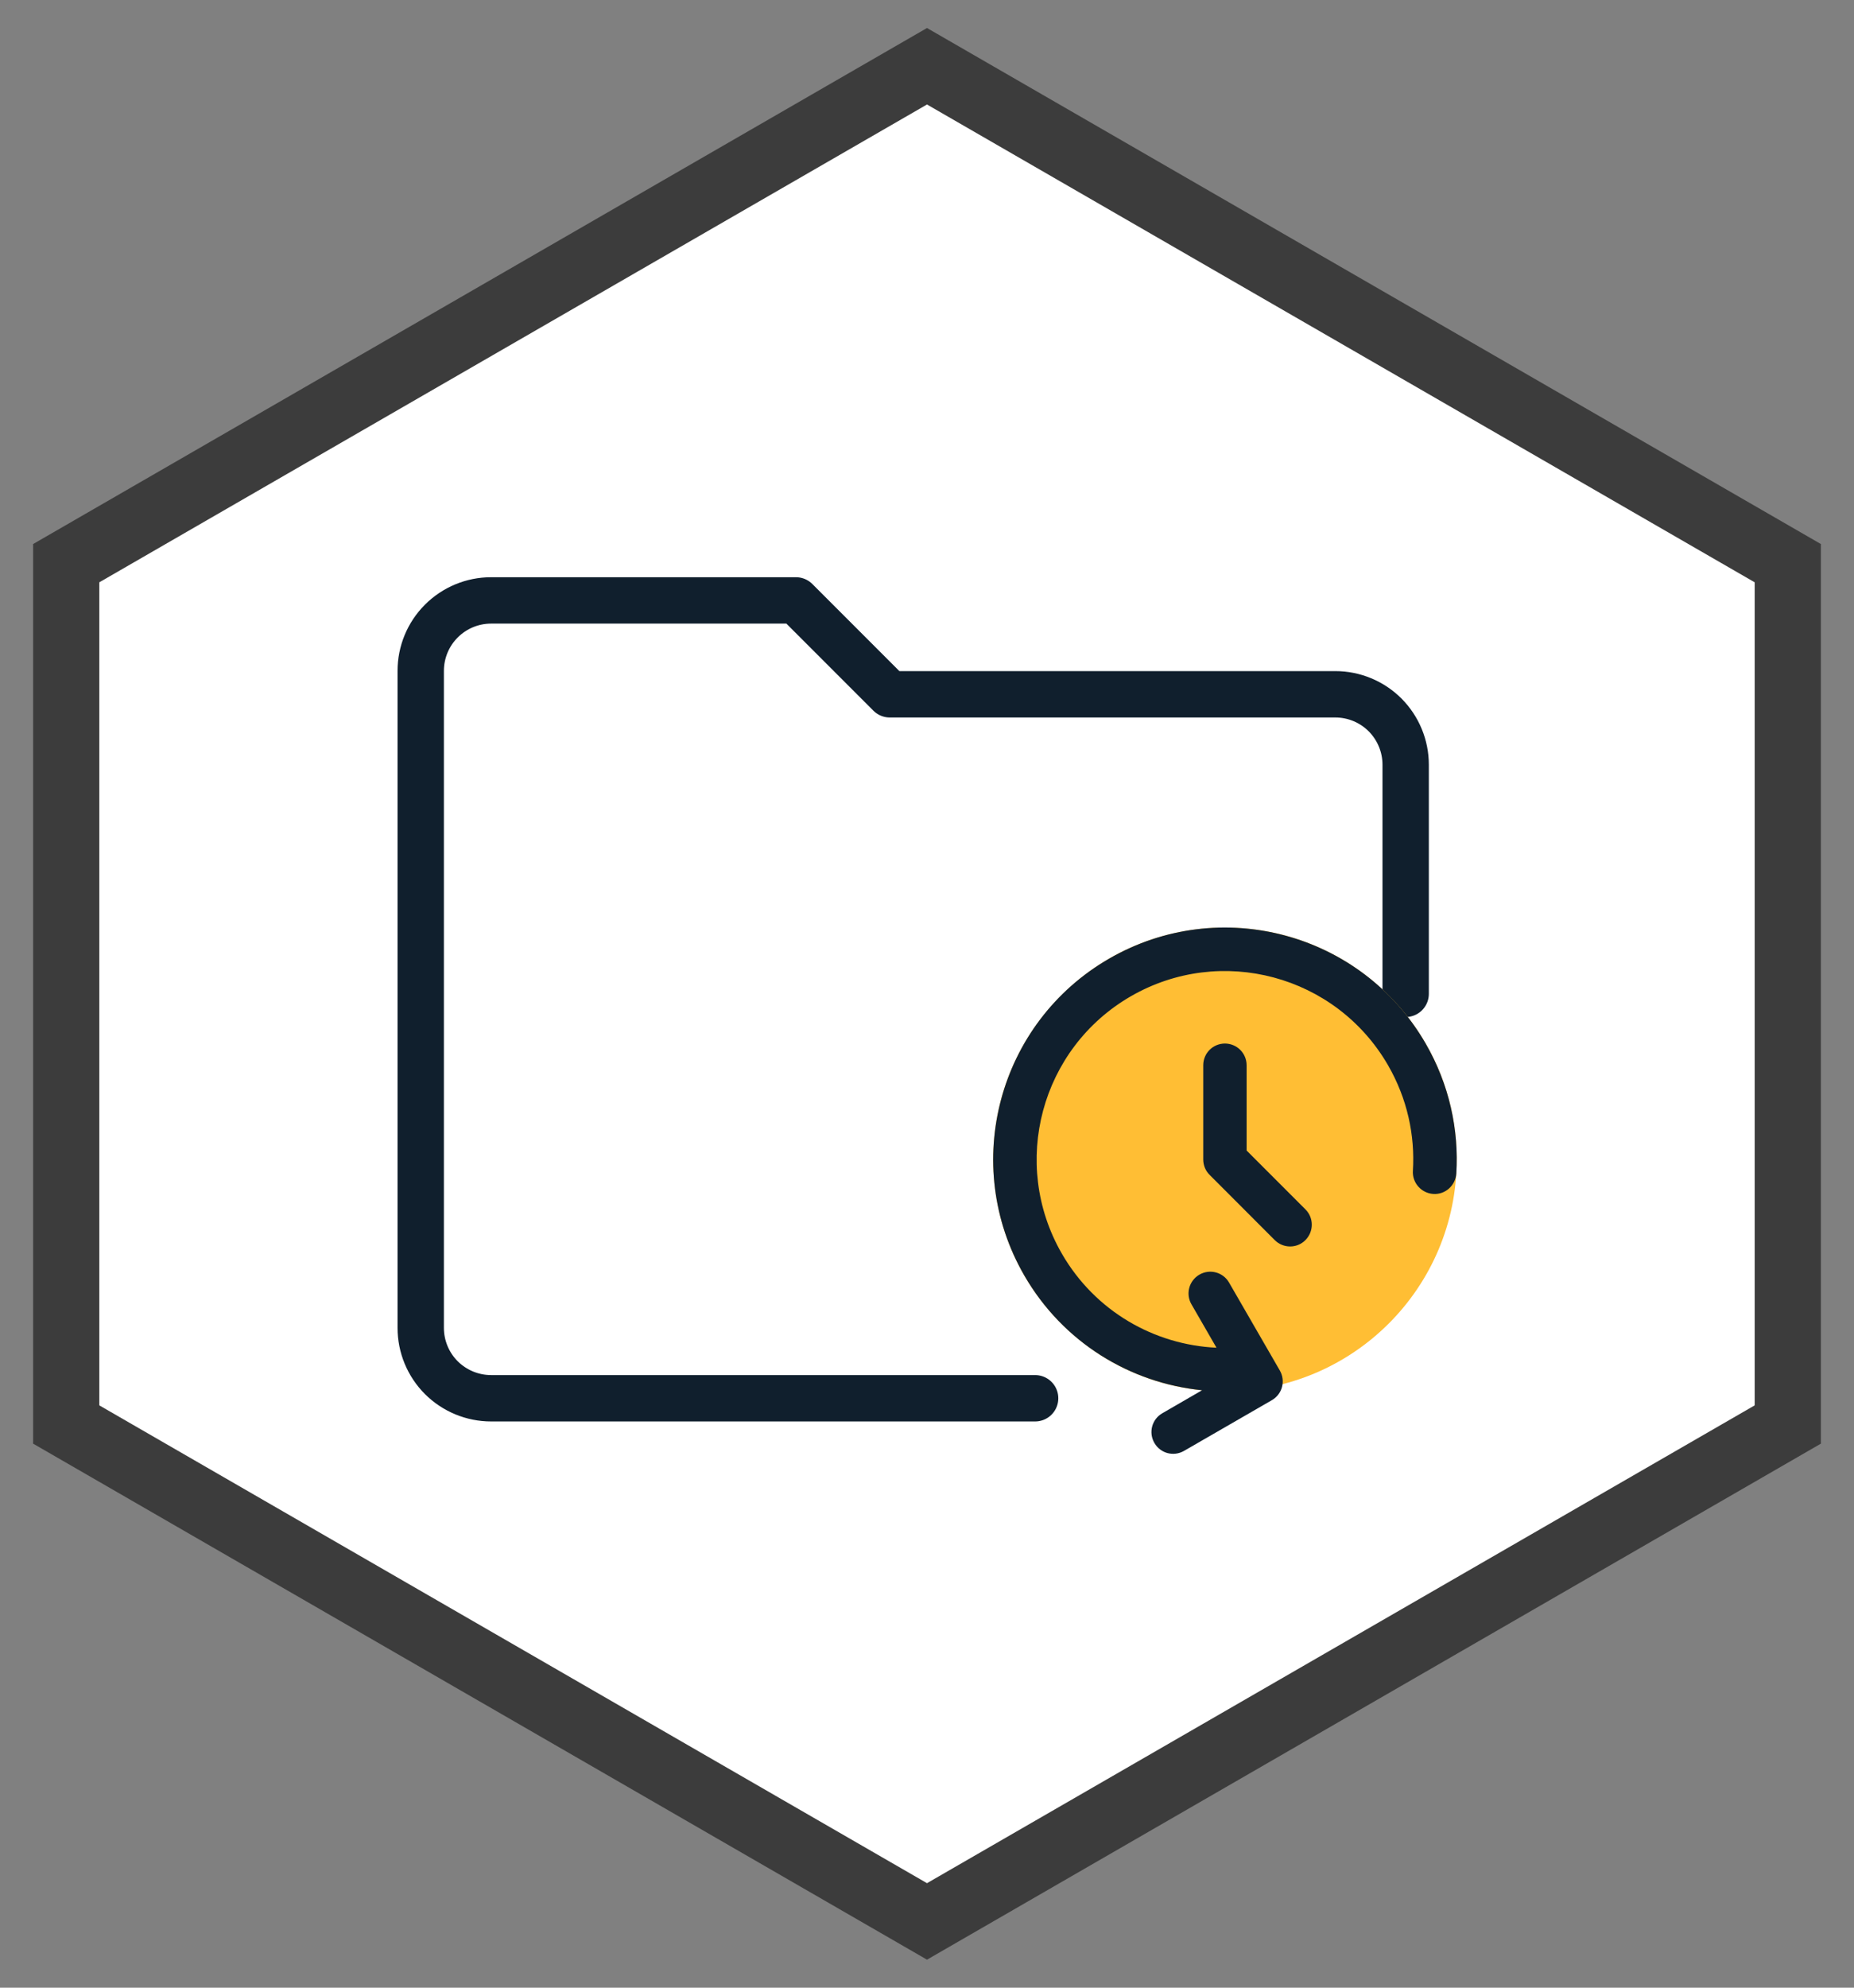
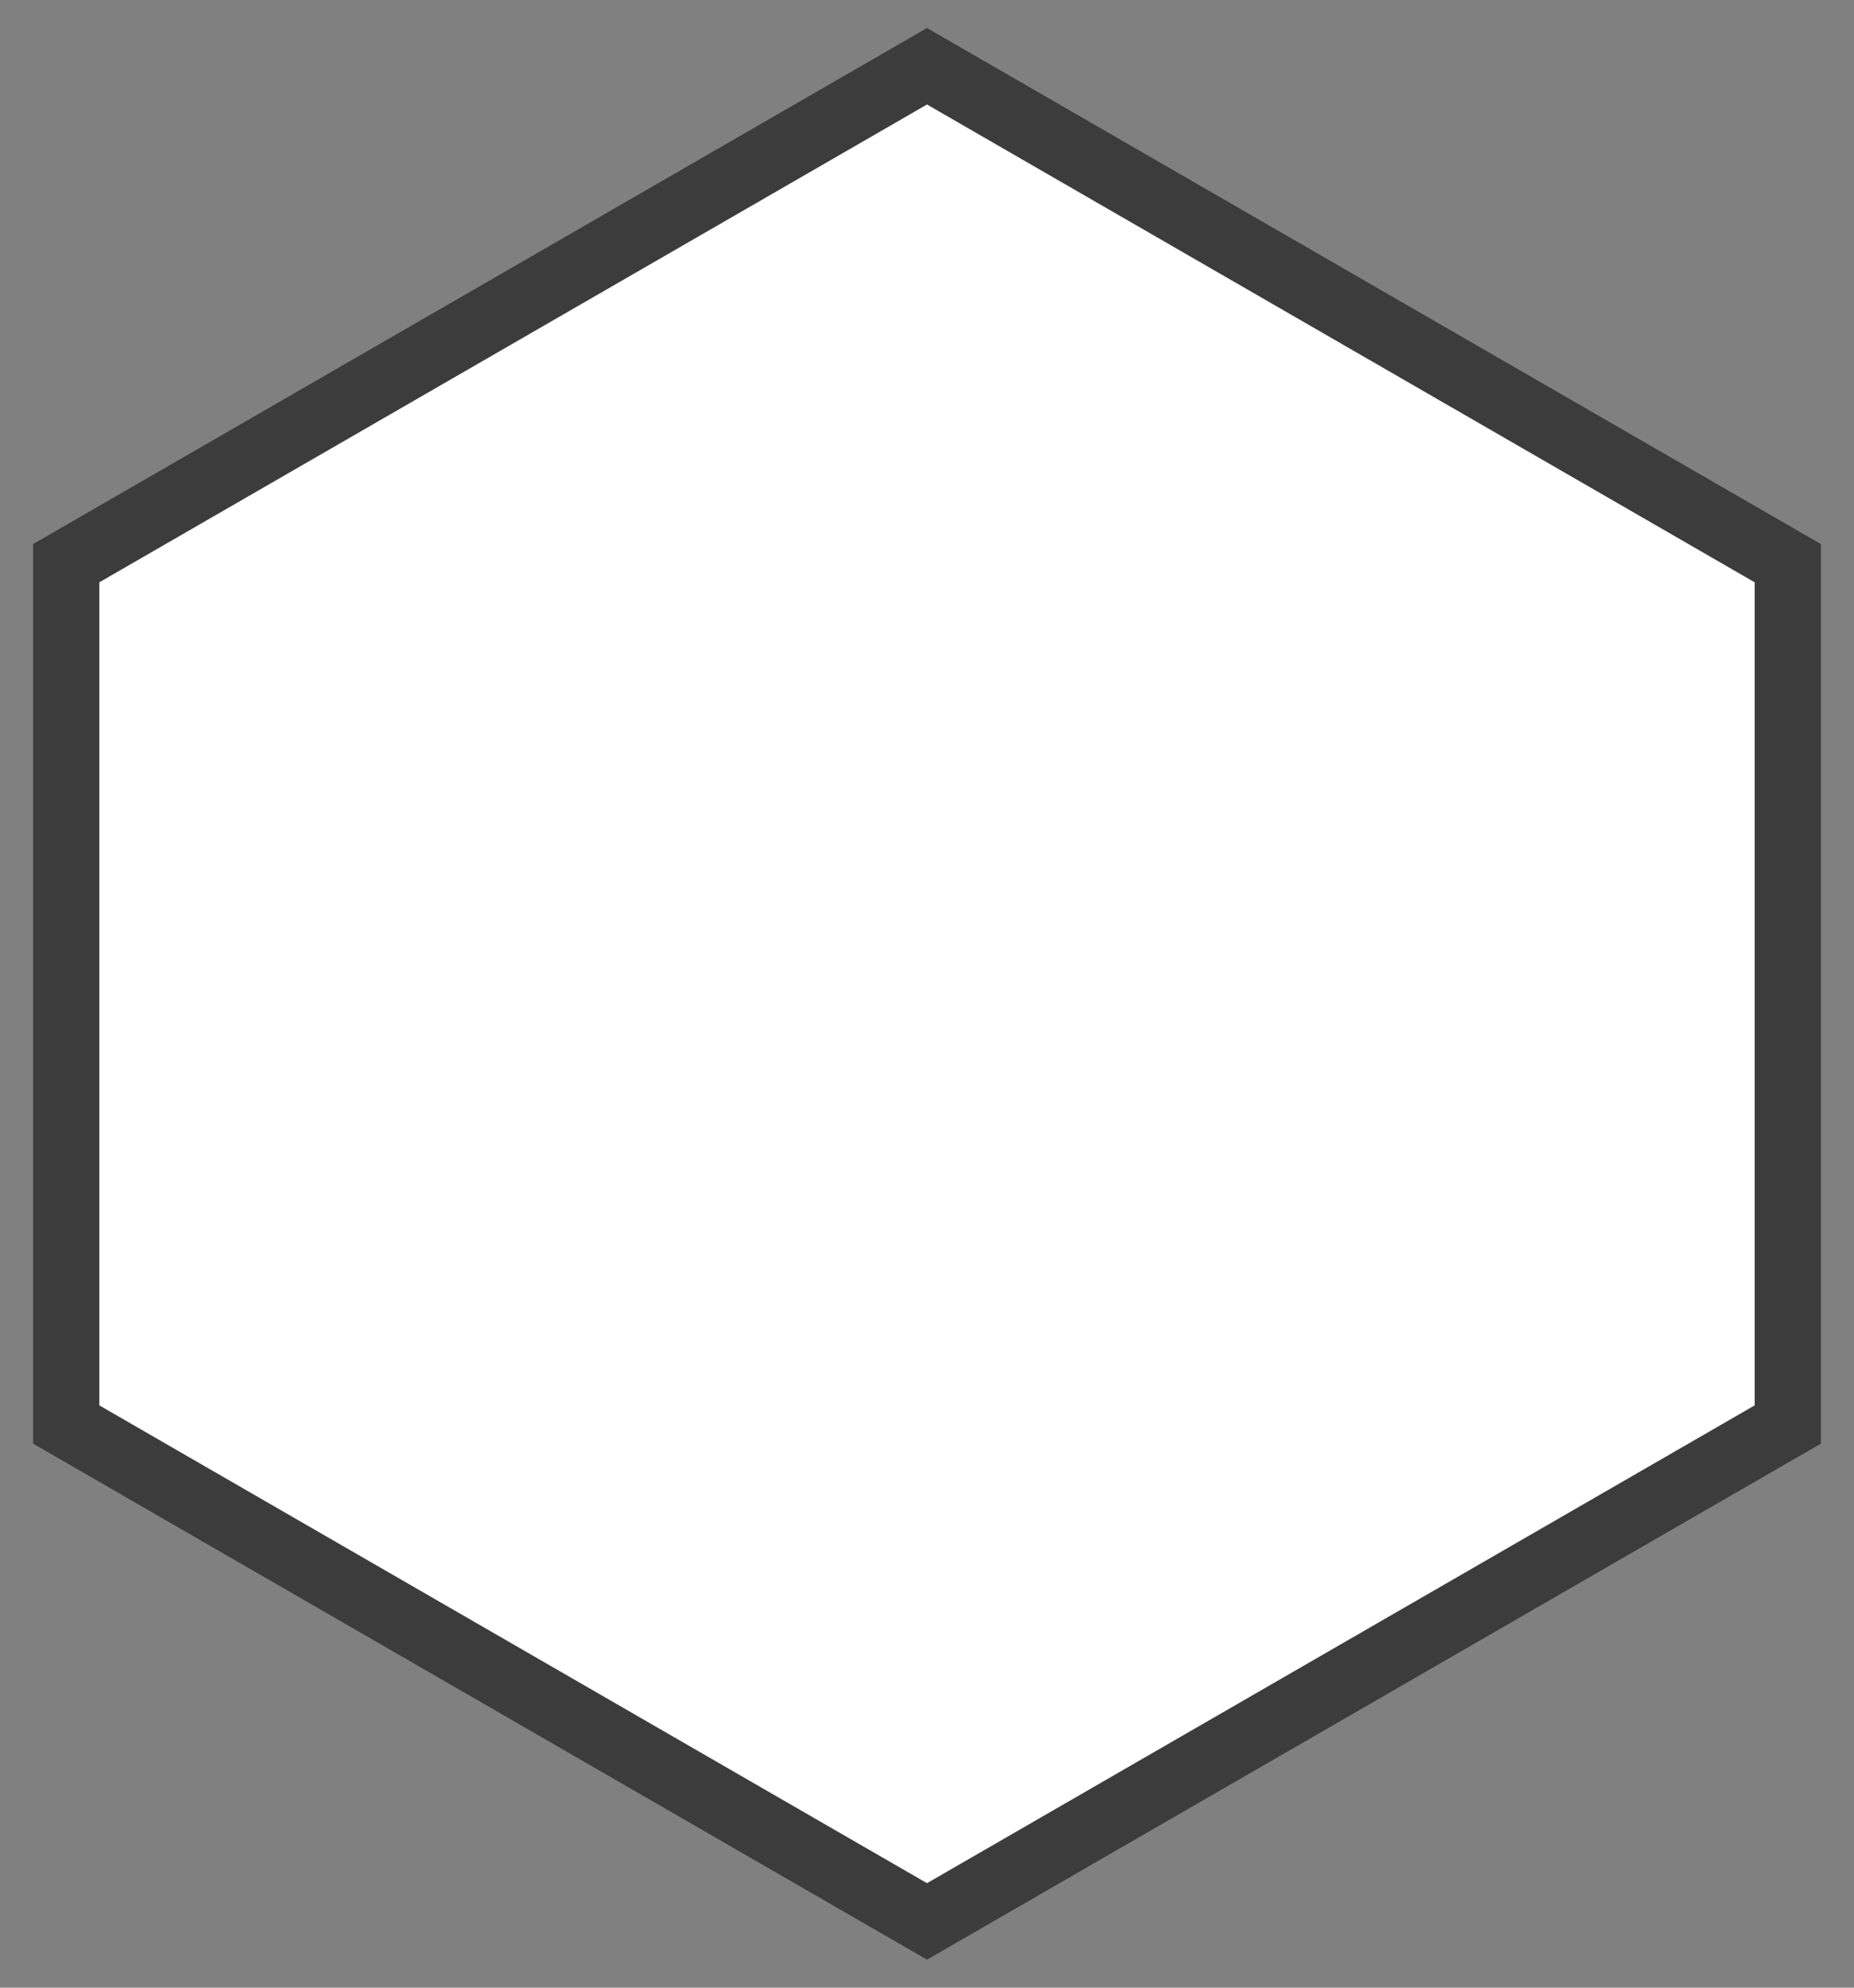
<svg xmlns="http://www.w3.org/2000/svg" width="28" height="30" viewBox="0 0 28 30" fill="none">
  <rect x="0" y="0" width="28" height="30" fill="#808080" stroke="none" />
  <path d="M14 1L1 8.5V21.5L14 29L27 21.5V8.5L14 1Z" fill="white" stroke="#3C3C3C" />
  <g clip-path="url(#clip0_157_223)">
-     <path d="M21.229 15V11.542C21.229 11.26 21.117 10.99 20.918 10.79C20.719 10.591 20.448 10.479 20.167 10.479H13.438L12.021 9.062H7.417C7.135 9.062 6.865 9.174 6.665 9.374C6.466 9.573 6.354 9.843 6.354 10.125V20.042C6.354 20.323 6.466 20.594 6.665 20.793C6.865 20.992 7.135 21.104 7.417 21.104H15.633" stroke="#101F2D" stroke-width="0.7" stroke-linecap="round" stroke-linejoin="round" />
    <g clip-path="url(#clip1_157_223)">
      <circle cx="18.5" cy="17.5" r="3.5" fill="#FFBE34" />
-       <path d="M18.154 20.983L17.554 21.33C17.396 21.421 17.343 21.621 17.434 21.778C17.525 21.936 17.724 21.989 17.882 21.898L19.208 21.133C19.366 21.042 19.419 20.842 19.328 20.684L18.562 19.358C18.472 19.201 18.272 19.147 18.114 19.238C17.957 19.329 17.903 19.529 17.994 19.686L18.372 20.341C17.435 20.298 16.54 19.793 16.037 18.922C15.252 17.561 15.718 15.823 17.078 15.037C18.439 14.252 20.177 14.718 20.963 16.078C21.253 16.581 21.372 17.135 21.338 17.672C21.327 17.852 21.465 18.008 21.645 18.02C21.826 18.033 21.981 17.894 21.994 17.713C22.035 17.05 21.888 16.368 21.531 15.75C20.564 14.076 18.424 13.502 16.75 14.469C15.076 15.435 14.502 17.576 15.469 19.25C16.055 20.265 17.072 20.875 18.154 20.983Z" fill="#101F2D" />
-       <path d="M18.5 15.75C18.318 15.75 18.172 15.896 18.172 16.078V17.5C18.172 17.587 18.206 17.671 18.268 17.732L19.252 18.717C19.381 18.845 19.588 18.845 19.715 18.717C19.843 18.588 19.844 18.381 19.715 18.253L18.827 17.365V16.078C18.827 15.896 18.68 15.75 18.499 15.75H18.5Z" fill="#101F2D" />
    </g>
  </g>
  <defs>
    <clipPath id="clip0_157_223">
      <rect width="17" height="14" fill="white" transform="translate(6 8)" />
    </clipPath>
    <clipPath id="clip1_157_223">
-       <rect width="9.562" height="9.562" fill="white" transform="translate(13.719 12.719)" />
-     </clipPath>
+       </clipPath>
  </defs>
</svg>